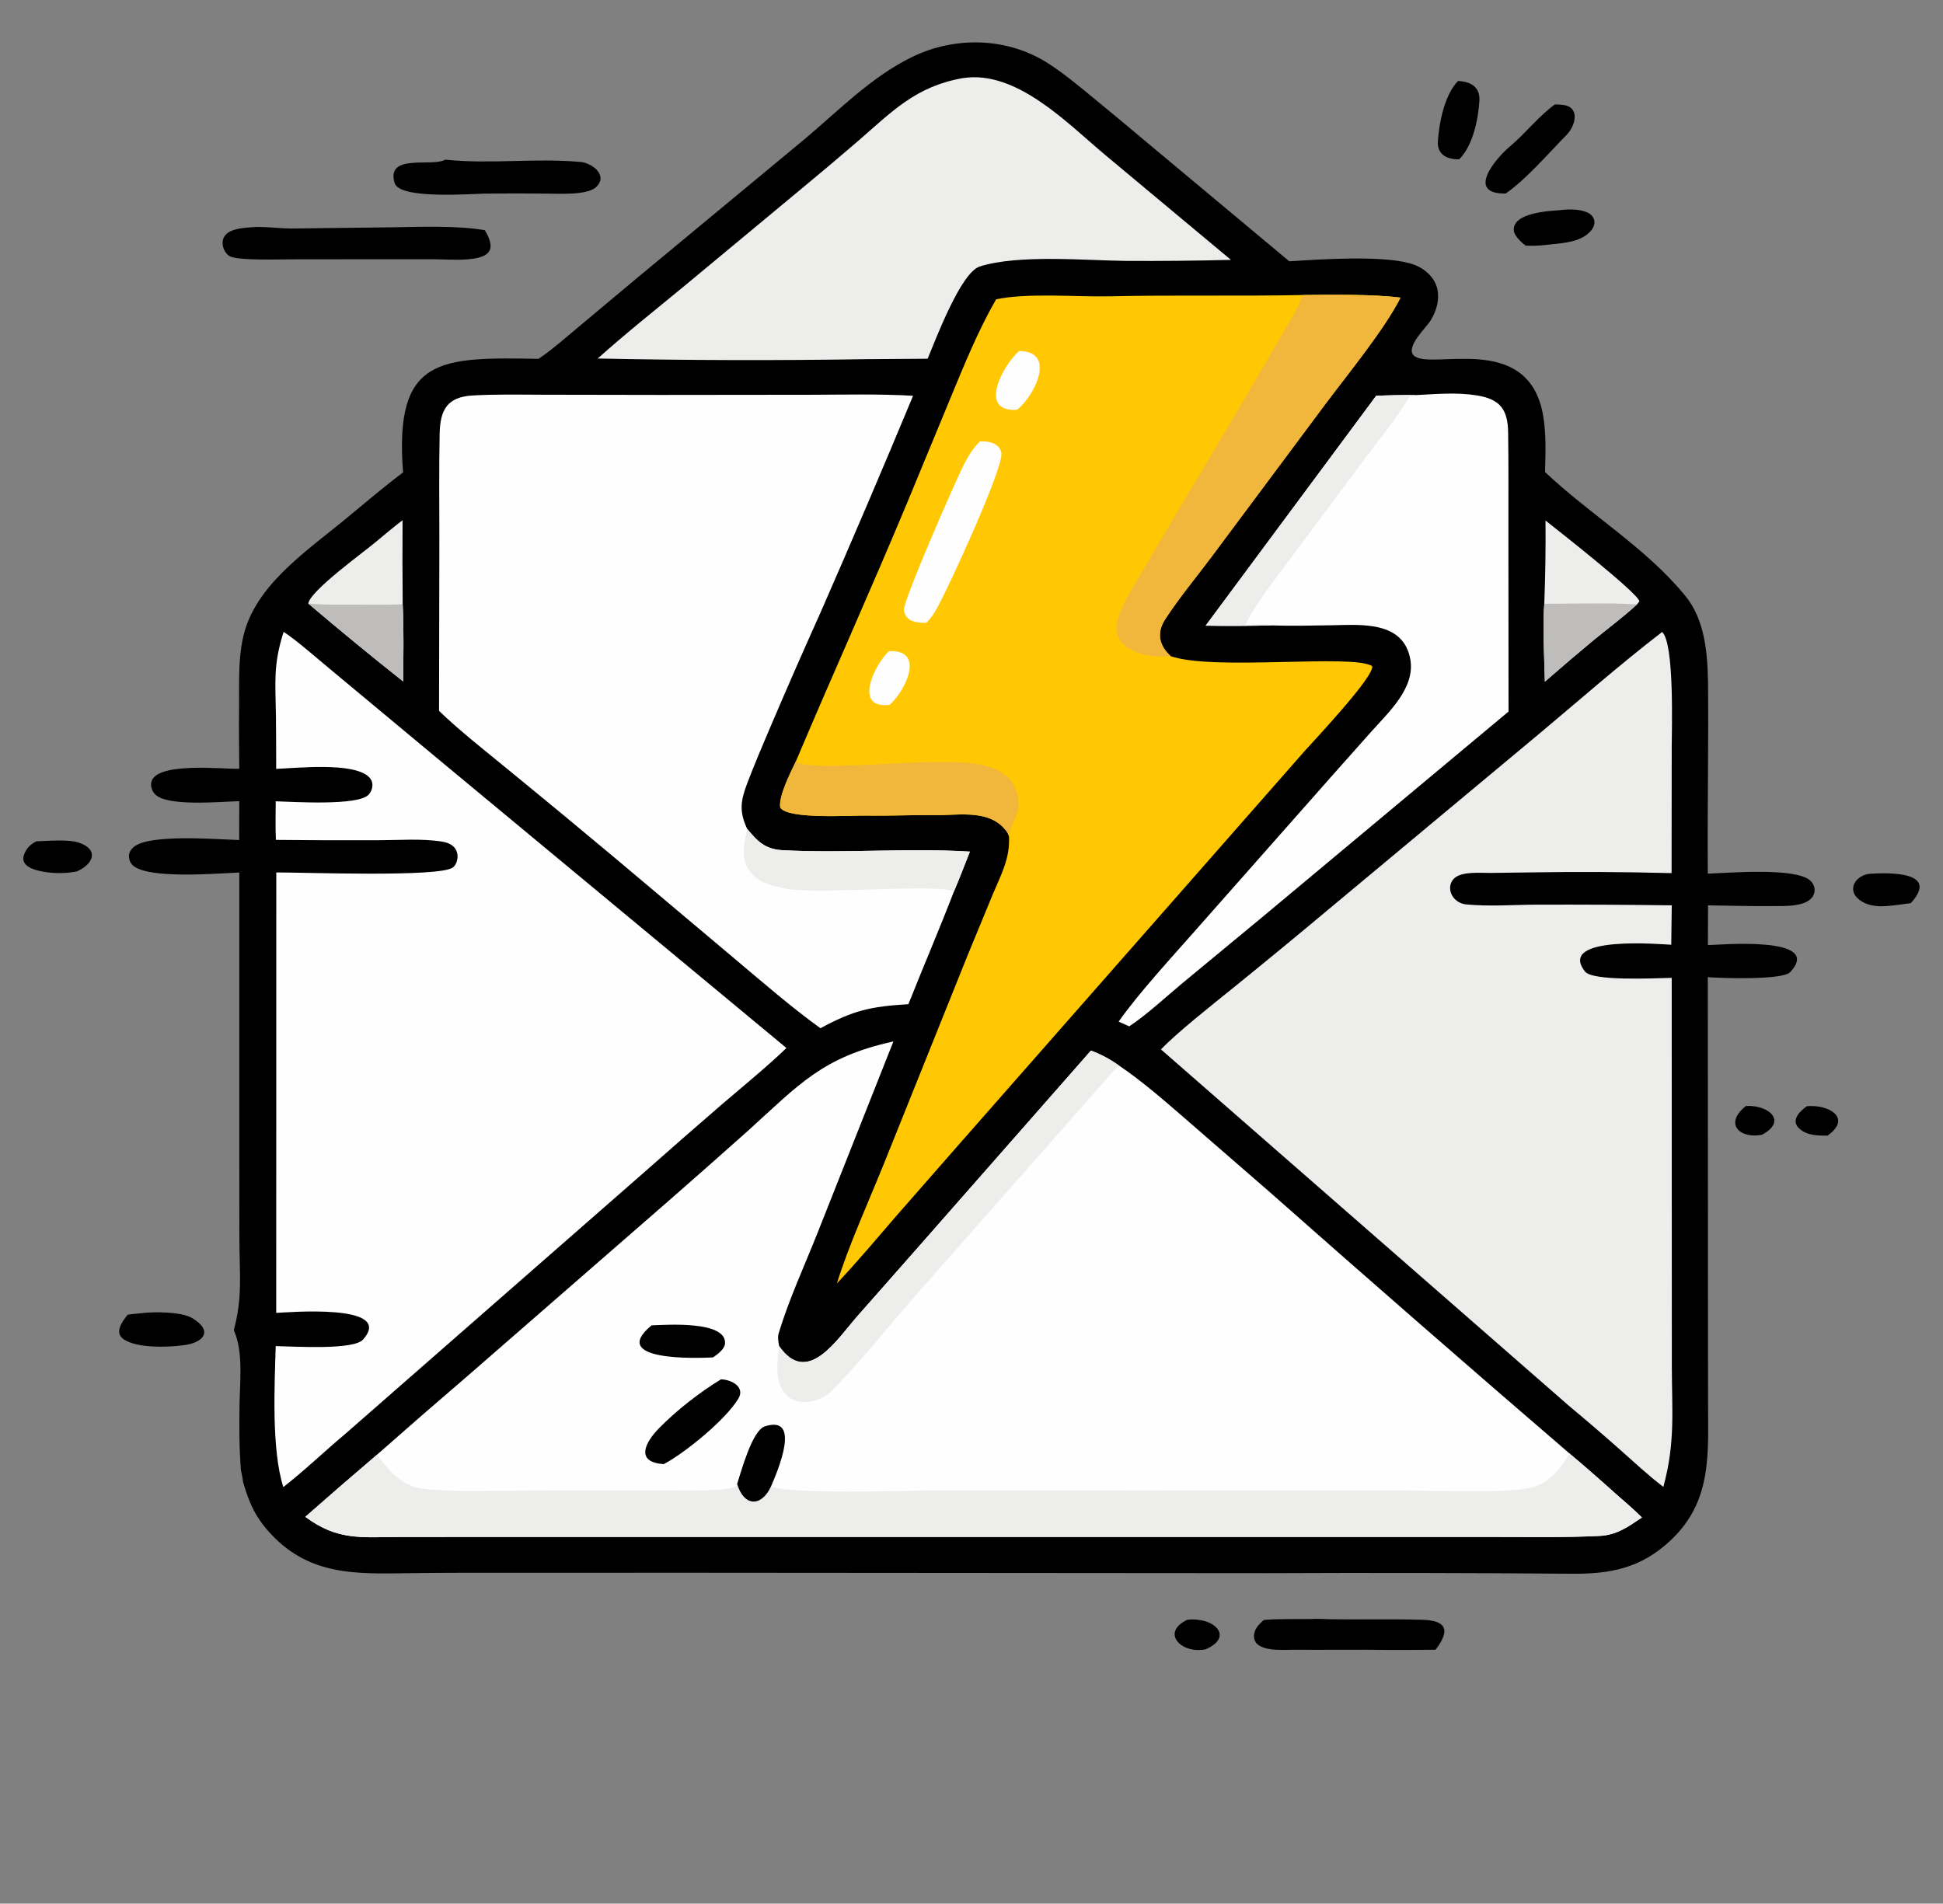
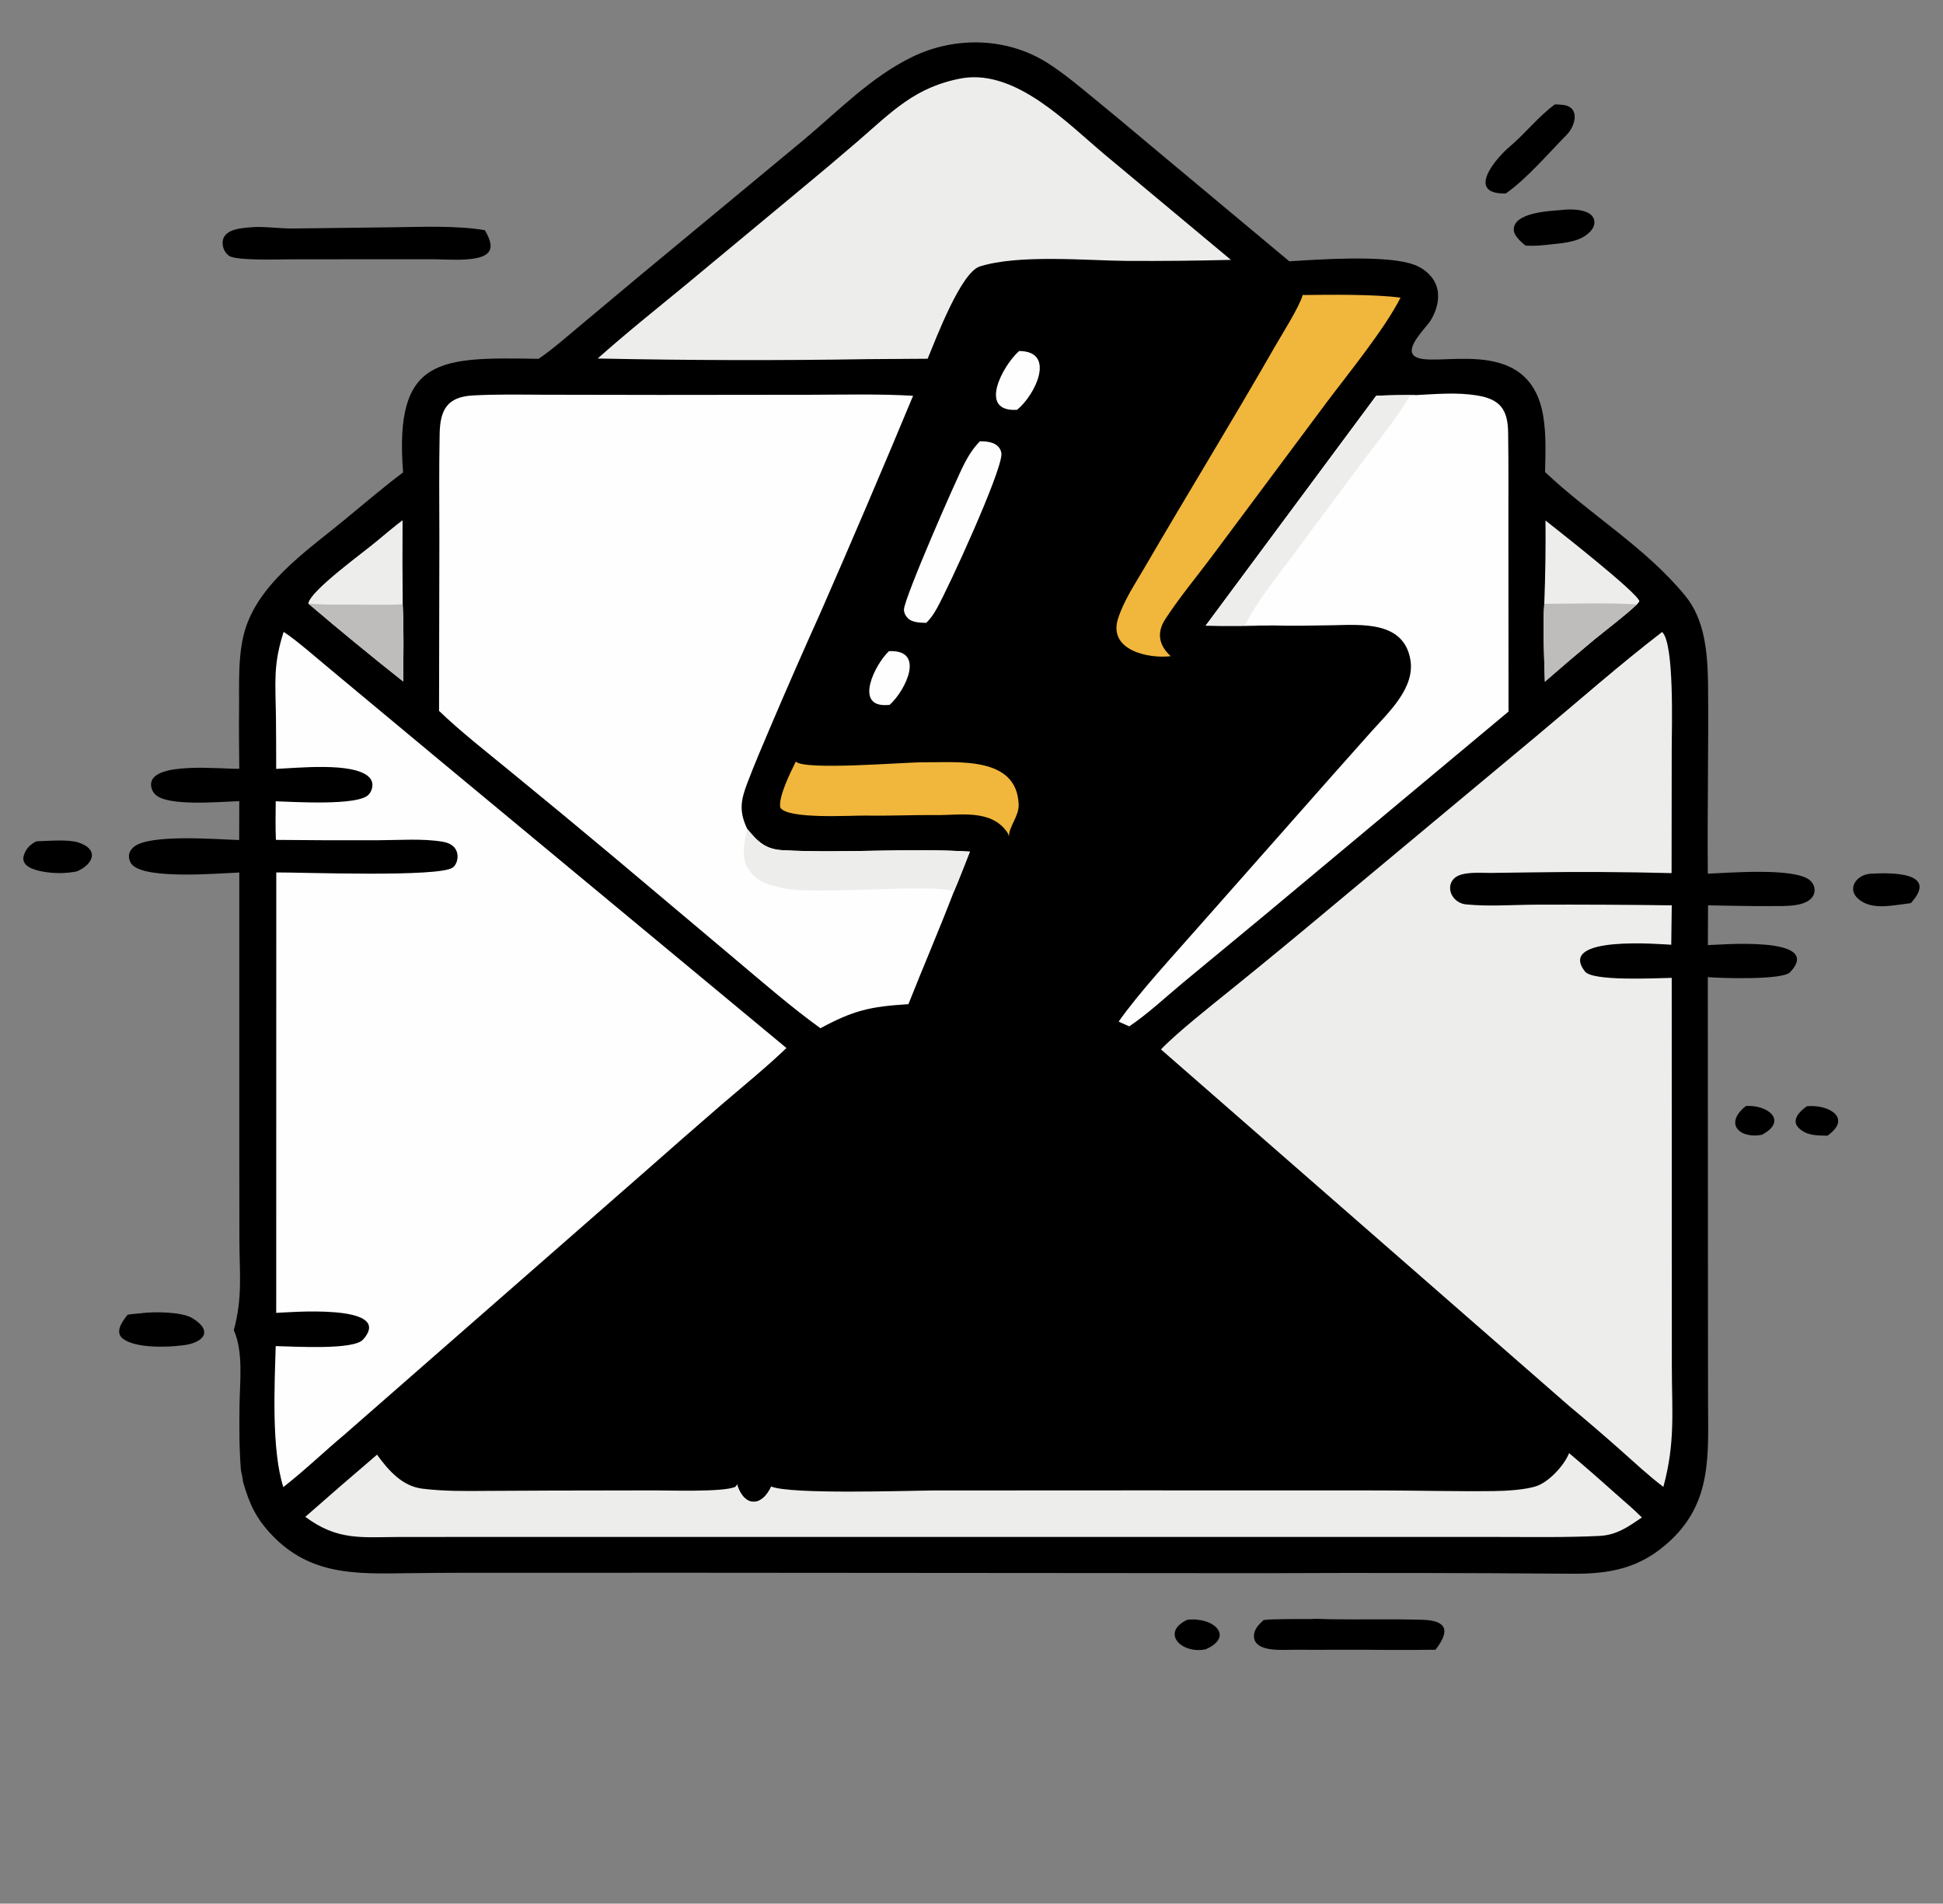
<svg xmlns="http://www.w3.org/2000/svg" width="1684" height="1650" viewBox="0 0 1684 1650">
  <rect x="0" y="0" width="1684" height="1650" fill="#808080" stroke="none" />
  <clipPath id="cl_3">
    <rect width="1683.683" height="1649.848" />
  </clipPath>
  <g clip-path="url(#cl_3)">
    <path transform="scale(1.611 1.611)" d="M289.722 193.056L290.28 192.688C296.774 188.323 304.866 181.236 311.003 176.11L343.149 149.213L432.645 75.038C451.23 59.44 468.522 41.535 490.502 30.752C513.797 19.324 542.121 20.024 564.039 34.185C572.46 39.626 579.885 45.848 587.635 52.203C597.38 60.177 607.064 68.225 616.687 76.345L693.635 140.598C710.178 139.522 743.016 137.316 758.547 141.7C761.898 142.646 764.968 144.152 767.615 146.436C771.07 149.417 773.321 153.322 773.642 157.913C773.997 162.993 772.372 167.913 769.778 172.223C767.279 176.376 755.849 186.811 760.683 191.329C769.531 199.599 822.486 177.711 830.223 223.76C831.885 233.65 831.459 243.964 831.217 253.96C855.6 277.055 885.388 294.544 906.703 320.624C917.28 333.565 918.608 351.374 918.903 367.365C919.248 401.572 918.475 435.832 918.793 470.05C929.511 469.704 965.798 466.566 973.807 473.712C975.28 475.026 976.206 476.803 976.231 478.796C976.257 480.789 975.422 482.507 973.935 483.819C971.943 485.575 969.202 486.41 966.637 486.857C961.987 487.669 956.942 487.453 952.233 487.497C941.135 487.6 930.008 487.249 918.908 487.101L918.822 508.493C923.147 508.523 981.866 502.999 963.07 523.066C959.102 527.303 927.243 526.382 918.784 525.732L918.869 706.873L918.912 754.131C918.94 782.176 921.182 807.483 899.073 828.475C882.79 843.935 866.106 847.027 844.286 846.702C790.086 846.274 735.884 846.177 681.683 846.412L376.39 846.185L250.479 846.198C240.067 846.209 229.655 846.285 219.244 846.426C191.434 846.839 166.935 847.601 146.278 825.889C137.61 816.777 134.101 809.017 130.707 797.108C130.646 795.515 129.969 792.737 129.621 791.08C128.666 778.949 128.722 768.645 128.85 756.548C128.986 743.762 131.065 727.359 125.791 715.686C130.558 697.954 128.858 685.635 128.796 667.319L128.739 621.209L128.737 469.439C117.578 469.867 79.681 473.225 71.413 465.557C70.037 464.281 69.34 462.341 69.379 460.482C69.419 458.591 70.481 456.967 71.873 455.76C80.231 448.511 116.728 451.63 128.676 451.963L128.734 431.057C118.645 431.294 90.377 434.069 83.612 427.517C82.062 426.045 81.212 423.983 81.272 421.846C81.724 409.405 120.294 413.963 128.725 413.618C128.683 403.525 128.475 393.143 128.613 383.012C128.812 368.465 127.608 351.122 132.407 337.107C141.168 311.526 168.341 294.09 188.177 277.333C197.226 269.862 207.498 261.151 216.859 254.184C211.933 191.669 236.874 192.21 289.722 193.056Z" />
-     <path fill="#FEFEFE" transform="scale(1.611 1.611)" d="M202.843 782.657C219.044 768.353 235.354 754.171 251.77 740.113L359.945 645.887C374.123 633.496 388.236 621.032 402.284 608.493C429.821 583.609 442.319 568.71 480.644 560.33L439.631 663.839C432.641 681.37 424.43 699.157 418.955 717.22C418.247 719.555 418.756 721.833 419.175 724.228C434.424 746.242 450.303 720.538 461.385 707.989L492.003 673.263L586.913 565.248C592.194 567.205 597.192 569.857 601.774 573.132C614.745 581.821 627.547 593.173 639.436 603.444L683.219 641.482C736.551 688.625 790.199 735.409 844.159 781.833C852.373 788.751 860.472 795.804 868.454 802.989C872.983 807.009 879.168 812.228 883.33 816.445C875.898 821.485 869.816 825.904 860.541 826.364C842.689 827.25 824.457 826.925 806.567 826.924L713.69 826.912L421.673 826.912L256.829 826.916L214.881 826.941C194.612 827.006 181.608 829.046 164.254 816.094C177.031 804.85 189.894 793.704 202.843 782.657Z" />
    <path fill="#EDEDEC" transform="scale(1.611 1.611)" d="M844.159 781.833C852.373 788.751 860.472 795.804 868.454 802.989C872.983 807.009 879.168 812.228 883.33 816.445C875.898 821.485 869.816 825.904 860.541 826.364C842.689 827.25 824.457 826.925 806.567 826.924L713.69 826.912L421.673 826.912L256.829 826.916L214.881 826.941C194.612 827.006 181.608 829.046 164.254 816.094C177.031 804.85 189.894 793.704 202.843 782.657C208.988 791.151 216.38 799.594 227.19 800.938C238.788 802.379 250.324 802.252 261.952 802.14L296.501 801.971L352.26 801.873C360.958 801.873 388.708 802.84 395.496 800.028C396.317 799.114 396.16 799.481 396.574 798.396C400.193 810.622 409.589 811.001 414.797 799.749C425.212 804.173 487.555 802.014 502.704 801.917L610.697 801.863L742.226 801.896C762.689 801.937 783.222 802.471 803.665 802.24C810.114 802.168 821.497 801.55 827.198 799.346C833.766 796.805 841.553 788.335 844.159 781.833Z" />
-     <path fill="#EDEDEC" transform="scale(1.611 1.611)" d="M586.913 565.248C592.194 567.205 597.192 569.857 601.774 573.132L493.333 696.105C478.035 713.482 463.685 731.947 447.372 748.346C441.661 754.088 430.086 757.068 423.576 751.083C416.42 744.522 418.082 732.777 419.175 724.228C434.424 746.242 450.303 720.538 461.385 707.989L492.003 673.263L586.913 565.248Z" />
    <path transform="scale(1.611 1.611)" d="M396.574 798.396C398.694 791.877 404.664 769.572 411.506 767.407C431.529 761.072 418.158 791.777 415.054 799.143L414.797 799.749C409.589 811.001 400.193 810.622 396.574 798.396Z" />
    <path transform="scale(1.611 1.611)" d="M387.902 742.114C393.864 742.328 400.842 746.364 397.299 752.384C390.703 763.591 368.59 781.69 357.138 787.726C341.398 786.768 347.213 775.886 354.469 768.504C364.145 758.66 376.161 749.287 387.902 742.114Z" />
    <path transform="scale(1.611 1.611)" d="M350.537 713.079C357.991 712.824 391.432 710.322 390.028 723.135C389.73 725.857 385.881 728.886 383.554 730.324C375.436 730.752 326.847 732.584 350.537 713.079Z" />
-     <path fill="#FFC803" transform="scale(1.611 1.611)" d="M700.821 158.73C714.66 158.55 739.727 158.242 753.46 160.154C745.071 176.847 725.232 201.16 713.406 216.912L651.995 299.337C643.718 310.423 634.389 321.581 626.879 333.166C622.177 340.421 623.432 347.16 629.829 353.041C653.088 361.083 727.541 351.65 738.203 358.373C739.717 363.696 706.924 398.414 701.433 404.586L645.438 468.335L514.894 616.893L481.956 654.504C471.585 666.518 461.133 678.996 450.241 690.526C456.512 670.24 467.49 646.098 475.591 625.976L520.595 513.92L534.088 481.228C538.529 470.56 543.422 461.977 542.833 450.117C542.588 449.134 542.279 448.361 541.676 447.515C532.966 435.285 516.56 438.661 503.843 438.53C491.312 438.402 478.52 439.034 466.258 438.808C457.932 438.655 423.733 440.975 419.762 434.491C418.732 428.554 425.333 415.508 428.126 409.754C447.769 363.278 468.601 317.173 487.996 270.623L511.026 214.952C518.497 196.862 526.115 178.017 535.897 161.035C553.081 157.43 579.191 159.829 597.045 159.422C631.521 158.634 666.374 159.443 700.821 158.73Z" />
    <path fill="#F1B63C" transform="scale(1.611 1.611)" d="M700.821 158.73C714.66 158.55 739.727 158.242 753.46 160.154C745.071 176.847 725.232 201.16 713.406 216.912L651.995 299.337C643.718 310.423 634.389 321.581 626.879 333.166C622.177 340.421 623.432 347.16 629.829 353.041C617.673 354.487 596.21 349.826 601.449 332.978C604.612 323.05 610.599 314.264 615.786 305.349C638.857 265.69 662.948 226.578 685.721 186.754C689.353 180.403 699.203 164.912 700.821 158.73Z" />
    <path fill="#F1B63C" transform="scale(1.611 1.611)" d="M428.126 409.754C432.976 414.665 486.815 410.032 496.933 410.134C514.706 410.313 547.15 406.507 548.03 432.9C548.241 439.22 542.611 444.943 542.833 450.117C542.588 449.134 542.279 448.361 541.676 447.515C532.966 435.285 516.56 438.661 503.843 438.53C491.312 438.402 478.52 439.034 466.258 438.808C457.932 438.655 423.733 440.975 419.762 434.491C418.732 428.554 425.333 415.508 428.126 409.754Z" />
    <path fill="#FEFEFE" transform="scale(1.611 1.611)" d="M527.166 237.448L527.704 237.443C530.878 237.44 534.825 237.878 537.11 240.358C538.17 241.508 538.824 243.079 538.754 244.649C538.292 255.1 510.46 315.926 503.916 327.518C502.302 330.377 500.7 332.823 498.312 335.111C495.235 335.063 490.874 334.959 488.519 332.721C487.278 331.541 486.303 329.726 486.319 327.984C486.374 321.974 514.356 257.975 518.903 249.284C521.239 244.819 523.649 241.06 527.166 237.448Z" />
    <path fill="#FEFEFE" transform="scale(1.611 1.611)" d="M548.253 188.865C568.359 188.899 556.98 212.58 547.171 220.484C525.962 221.85 539.342 196.787 548.253 188.865Z" />
    <path fill="#FEFEFE" transform="scale(1.611 1.611)" d="M478.265 350.34C498.015 349.412 487.268 371.354 478.65 379.218C478.184 379.264 477.718 379.302 477.251 379.333C459.267 380.472 470.714 357.367 478.265 350.34Z" />
    <path fill="#EDEDEC" transform="scale(1.611 1.611)" d="M894.204 340.031C900.871 346.075 899.392 392.222 899.371 402.168L899.295 469.766C873.977 469.104 848.647 468.973 823.323 469.375L801.979 469.661C796.591 469.684 786.79 468.787 782.662 472.308C781.129 473.602 780.216 475.486 780.152 477.492C779.99 482.263 784.083 486.131 788.666 486.583C801.286 487.827 813.959 486.782 826.602 486.736C850.866 486.651 875.129 486.772 899.39 487.096C899.336 494.163 899.246 501.23 899.118 508.296C894.816 508.17 837.21 502.871 852.715 522.706C856.806 527.941 889.013 526.36 899.369 526.118L899.41 681.429L899.432 735.284C899.47 759.603 901.351 776.176 894.867 799.99C886.845 793.925 878.793 786.379 871.21 779.657C862.346 771.811 853.362 764.101 844.261 756.531L624.582 564.612C633.278 555.508 652.11 540.67 662.311 532.416C679.679 518.376 696.925 504.185 714.045 489.843L826.63 395.994C849.01 377.313 871.129 357.763 894.204 340.031Z" />
    <path fill="#FEFEFE" transform="scale(1.611 1.611)" d="M152.587 339.973C158.951 343.952 171.866 355.311 178.396 360.681L235.373 408.107L423.095 563.862C412.796 573.798 399.088 585.006 388.103 594.41C374.133 606.49 360.228 618.647 346.389 630.879L185.705 771.521C174.37 781.018 164.382 790.727 152.427 800.099C146.007 779.915 147.688 745.685 148.335 724.243C158.68 724.448 190.228 726.454 195.311 720.732C212.961 700.861 153.002 706.246 148.603 706.37L148.634 469.402C162.711 469.314 236.355 472.123 243.593 466.748C245.119 465.614 245.935 463.519 246.124 461.689C246.343 459.571 245.729 457.301 244.243 455.739C242.575 453.987 240.208 453.198 237.879 452.821C226.993 451.057 214.752 452.047 203.732 452.071C185.299 452.156 166.866 452.094 148.435 451.884C148.126 445.05 148.282 437.981 148.335 431.12C157.748 431.385 192.355 433.658 198.225 427.629C199.631 426.185 200.409 424.104 200.348 422.095C200.296 420.355 199.43 418.856 198.139 417.727C189.407 410.092 160.348 413.182 148.583 413.688C148.588 404.295 148.545 394.902 148.451 385.509C148.211 367.033 146.877 357.839 152.587 339.973Z" />
    <path fill="#FEFEFE" transform="scale(1.611 1.611)" d="M236.203 382.486L236.377 290.041C236.347 271.201 236.16 252.312 236.521 233.479C236.766 220.699 240.428 213.542 254.312 212.77C267.029 212.063 279.547 212.329 292.247 212.373L355.739 212.481L436.105 212.396C454.142 212.351 473.356 211.879 491.227 212.944C474.986 251.989 458.379 290.881 441.408 329.615C432.135 350.216 423.071 370.91 414.217 391.695C410.048 401.511 405.808 411.393 402.028 421.366C398.453 430.796 397.559 436.478 401.974 445.958C407.596 452.75 411.659 456.928 420.98 457.432C454.462 459.242 488.305 456.112 521.798 458.204C519.009 465.181 516.155 472.736 513.221 479.602C505.341 500.09 496.783 519.933 488.715 540.278C468.017 541.541 459.197 543.633 441.381 553.215C425.955 542.115 409.544 527.874 394.91 515.551L329.893 460.823C311.274 445.233 292.562 429.754 273.757 414.387C261.34 404.185 247.73 393.567 236.203 382.486Z" />
    <path fill="#EDEDEC" transform="scale(1.611 1.611)" d="M401.974 445.958C407.596 452.75 411.659 456.928 420.98 457.432C454.462 459.242 488.305 456.112 521.798 458.204C519.009 465.181 516.155 472.736 513.221 479.602C502.762 475.177 437.617 481.725 421.447 477.869C414.294 476.164 407.858 475.103 402.932 468.064C398.32 461.474 400.519 453.229 401.974 445.958Z" />
    <path fill="#EDEDEC" transform="scale(1.611 1.611)" d="M517.955 42.029C546.936 37.493 574.338 66.466 594.441 83.252L662.237 139.824C643.61 140.292 624.977 140.476 606.344 140.375C584.815 140.208 547.953 136.719 527.087 143.382C516.968 146.613 503.604 182.072 499.058 193.011L466.657 193.238C418.293 194.015 369.919 193.898 321.559 192.885C336.79 179.265 352.944 166.41 368.732 153.413L430.088 102.458C440.611 93.775 451.043 84.982 461.383 76.081C480.012 59.951 492.603 46.48 517.955 42.029Z" />
    <path fill="#FEFEFE" transform="scale(1.611 1.611)" d="M761.828 212.566C772.769 212.002 783.613 210.996 794.497 212.738C807.155 214.763 811.188 220.402 811.365 232.781C811.609 249.889 811.497 266.958 811.505 284.05L811.576 382.836L680.092 492.603L636.153 528.952C627.072 536.508 617.223 545.725 607.518 552.211L601.818 549.667C612.487 534.383 631.339 514.016 644.144 499.417L717.142 416.805L737.788 393.592C747.131 383.123 761.538 370.008 758.715 354.625C754.949 334.105 732.528 336.101 716.768 336.405C705.928 336.542 694.909 336.865 684.189 336.493C671.981 336.721 660.842 336.862 648.619 336.625L740.377 212.939C747.523 212.634 754.676 212.509 761.828 212.566Z" />
    <path fill="#EDEDEC" transform="scale(1.611 1.611)" d="M740.377 212.939C747.523 212.634 754.676 212.509 761.828 212.566L758.214 213.444C750.898 225.854 742.825 235.285 734.254 246.778L693.716 301.233C686.044 311.546 675.29 325.031 669.881 336.348C673.856 336.056 680.56 335.34 684.189 336.493C671.981 336.721 660.842 336.862 648.619 336.625L740.377 212.939Z" />
    <path fill="#EDEDEC" transform="scale(1.611 1.611)" d="M165.846 324.715C166.939 317.73 195.865 296.966 202.452 291.358C205.64 288.643 213.181 282.416 216.579 279.895C216.479 294.973 216.501 310.051 216.645 325.128C217.317 338.391 216.993 353.302 216.935 366.672C199.659 352.989 182.626 339.001 165.846 324.715Z" />
    <path fill="#BEBDBC" transform="scale(1.611 1.611)" d="M165.846 324.715C171.532 325.244 177.216 325.377 182.925 325.308C194.116 325.172 205.475 325.687 216.645 325.128C217.317 338.391 216.993 353.302 216.935 366.672C199.659 352.989 182.626 339.001 165.846 324.715Z" />
    <path fill="#EDEDEC" transform="scale(1.611 1.611)" d="M831.466 280.054C838.269 285.446 881.078 318.96 881.984 323.516C881.546 324.113 881.177 324.716 880.65 325.198C873.994 331.438 865.098 338.087 857.906 343.944C848.883 351.437 839.954 359.043 831.122 366.761C830.834 354.933 829.873 336.314 830.807 324.863C831.377 309.934 831.597 294.993 831.466 280.054Z" />
    <path fill="#BEBDBC" transform="scale(1.611 1.611)" d="M830.807 324.863C845.389 324.854 866.587 324.215 880.65 325.198C873.994 331.438 865.098 338.087 857.906 343.944C848.883 351.437 839.954 359.043 831.122 366.761C830.834 354.933 829.873 336.314 830.807 324.863Z" />
    <path transform="scale(1.611 1.611)" d="M135.132 122.287C141.107 121.658 150.601 122.985 157.071 122.944L211.908 122.281C227.165 122.055 245.956 121.3 260.842 123.857C267.994 135.761 261.955 138.916 250.122 139.613C245.503 139.959 238.663 139.542 233.845 139.496L204.496 139.476L156.183 139.531C150.589 139.522 126.861 140.371 123.184 137.615C121.353 136.236 120.152 134.181 119.848 131.91C118.785 123.331 129.284 122.741 135.132 122.287Z" />
-     <path transform="scale(1.611 1.611)" d="M239.694 85.908C263.628 88.434 287.967 84.946 311.852 87.1C318.523 87.447 327.505 94.463 320.569 100.771C315.729 105.173 300.276 104.165 294.06 104.171C282.833 104.035 271.605 104.038 260.379 104.178C253.474 104.289 215.101 107.317 212.362 98.597C207.326 82.562 231.848 89.757 239.096 86.132C239.296 86.057 239.495 85.982 239.694 85.908Z" />
    <path transform="scale(1.611 1.611)" d="M705.466 871.081C708.111 870.821 712.886 871.154 715.69 871.193C732.132 871.449 748.578 871.026 765.016 871.476C778.565 871.847 780.218 877.321 772.303 887.605C763.558 887.718 754.812 887.751 746.067 887.704C729.364 887.478 712.678 887.733 695.928 887.622C690.36 887.585 674.684 889.18 674.617 880.313C674.589 876.583 677.266 873.937 679.861 871.598C685.779 870.931 699 871.155 705.466 871.081Z" />
    <path transform="scale(1.611 1.611)" d="M836.507 56.174C837.953 56.181 839.398 56.267 840.834 56.433C850.477 57.618 847.382 67.931 842.918 72.464C833.368 82.159 821.081 96.505 810.066 104.114C788.474 104.515 804.425 85.433 812.328 78.783C820.445 71.952 827.84 62.484 836.507 56.174Z" />
    <path transform="scale(1.611 1.611)" d="M75.953 706.551C82.624 705.653 97.609 705.715 103.33 709.125C115.22 716.211 109.362 722.731 97.938 723.86C89.657 724.914 73.803 725.399 66.59 720.609C61.223 717.044 65.815 710.88 68.679 707.366C70.845 706.978 73.713 706.775 75.953 706.551Z" />
-     <path transform="scale(1.611 1.611)" d="M784.415 43.566C791.091 43.935 796.366 46.579 795.894 54.309C795.288 64.234 792.356 78.534 785.009 85.718C778.732 85.86 773.068 83.33 773.564 75.957C774.236 65.956 777.197 50.92 784.415 43.566Z" />
    <path transform="scale(1.611 1.611)" d="M839.079 113.093C843.546 112.484 849.856 112.375 854.017 114.321C858.148 116.254 858.966 120.396 856.087 123.931C851.039 130.133 841.771 130.693 834.425 131.482C829.075 132.081 826.175 132.397 820.822 132.152C818.521 130.515 814.695 126.895 814.425 124.075C813.497 114.393 833.669 113.494 839.079 113.093Z" />
    <path transform="scale(1.611 1.611)" d="M19.6 452.655C25.798 452.465 36.423 451.502 41.978 453.223C53.252 456.717 50.694 464.744 41.383 468.843C35.164 470.042 28.774 470.047 22.553 468.858C18.208 468.006 10.803 465.971 12.908 459.918C14.107 456.47 16.345 454.224 19.6 452.655Z" />
    <path transform="scale(1.611 1.611)" d="M1006.34 470.088C1016.52 469.493 1043.52 468.861 1028.01 485.901L1023.58 486.524C1015.95 487.479 1006.92 489.179 1000.35 484.144C993.118 478.598 998.539 470.598 1006.34 470.088Z" />
    <path transform="scale(1.611 1.611)" d="M638.74 871.485C652.969 869.822 664.272 880.527 648.632 887.38C635.318 890.045 624.37 878.252 638.74 871.485Z" />
    <path transform="scale(1.611 1.611)" d="M972.061 595.18C983.694 594.079 996.66 601.41 983.17 611.033C977.686 610.939 972.127 611.075 967.857 607.05C963.187 602.648 968.467 597.722 972.061 595.18Z" />
    <path transform="scale(1.611 1.611)" d="M939.277 595.055C951.231 594.319 961.985 603.071 947.872 610.555C935.969 612.827 927.281 604.623 939.277 595.055Z" />
  </g>
</svg>